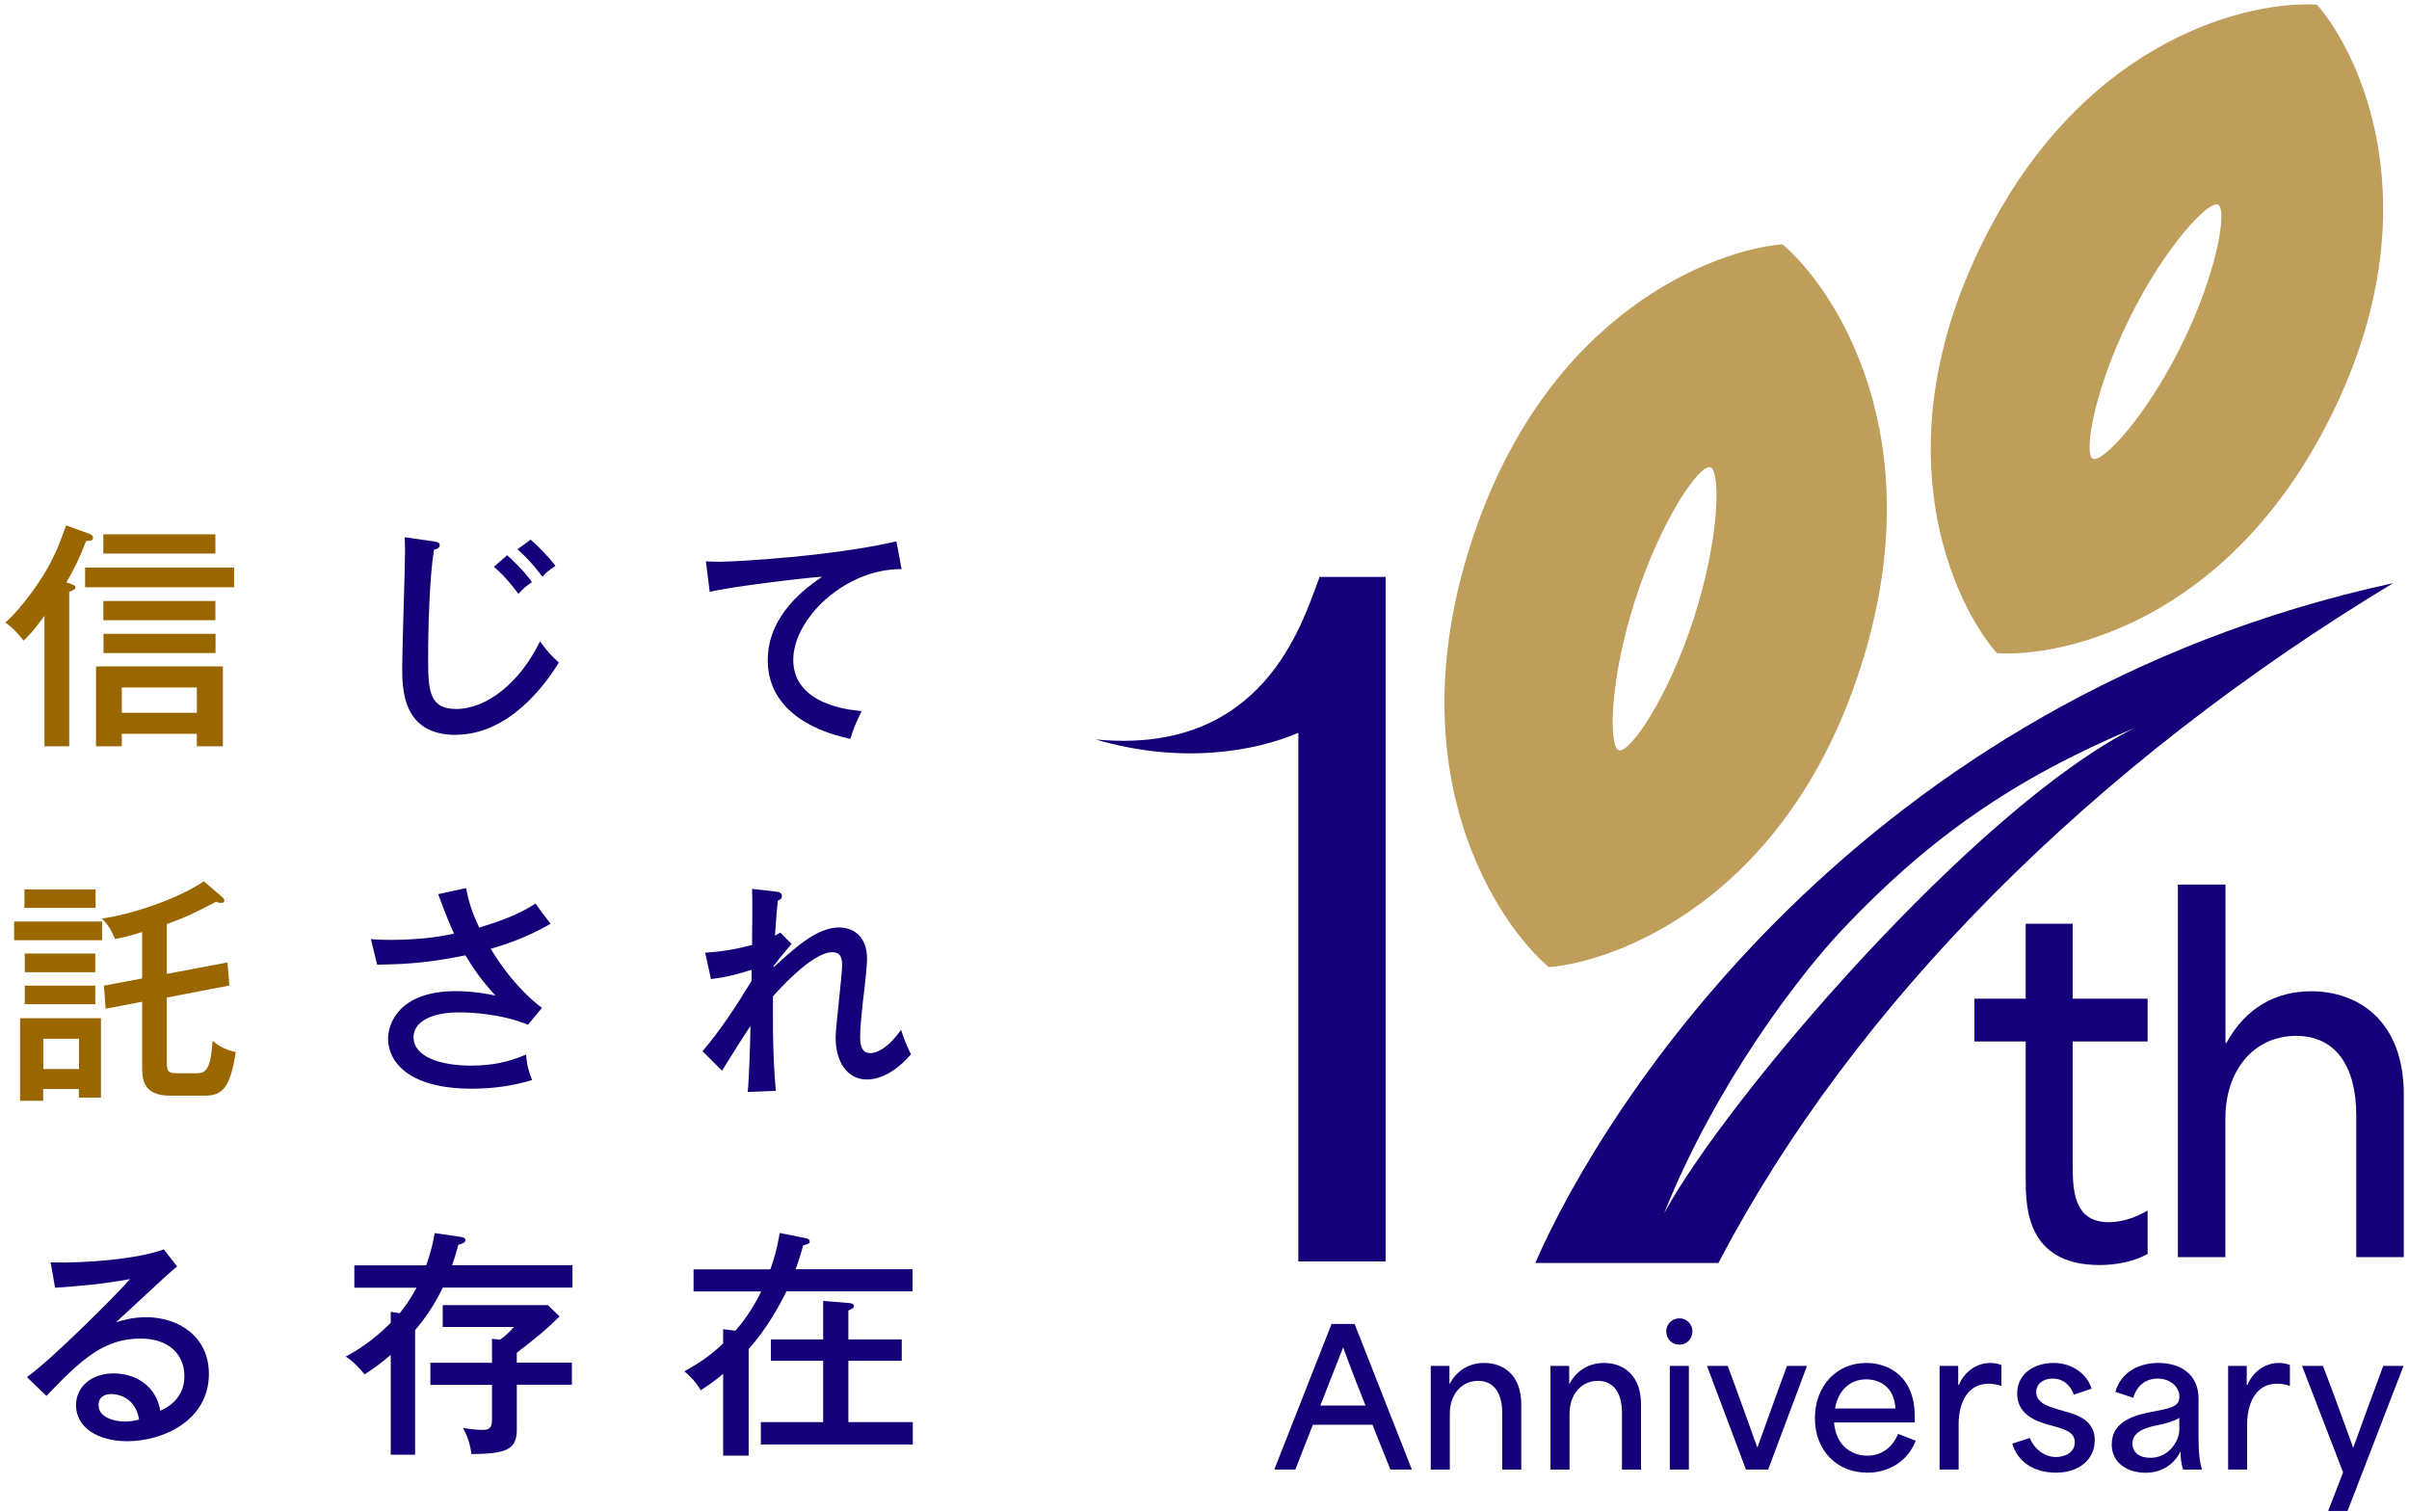
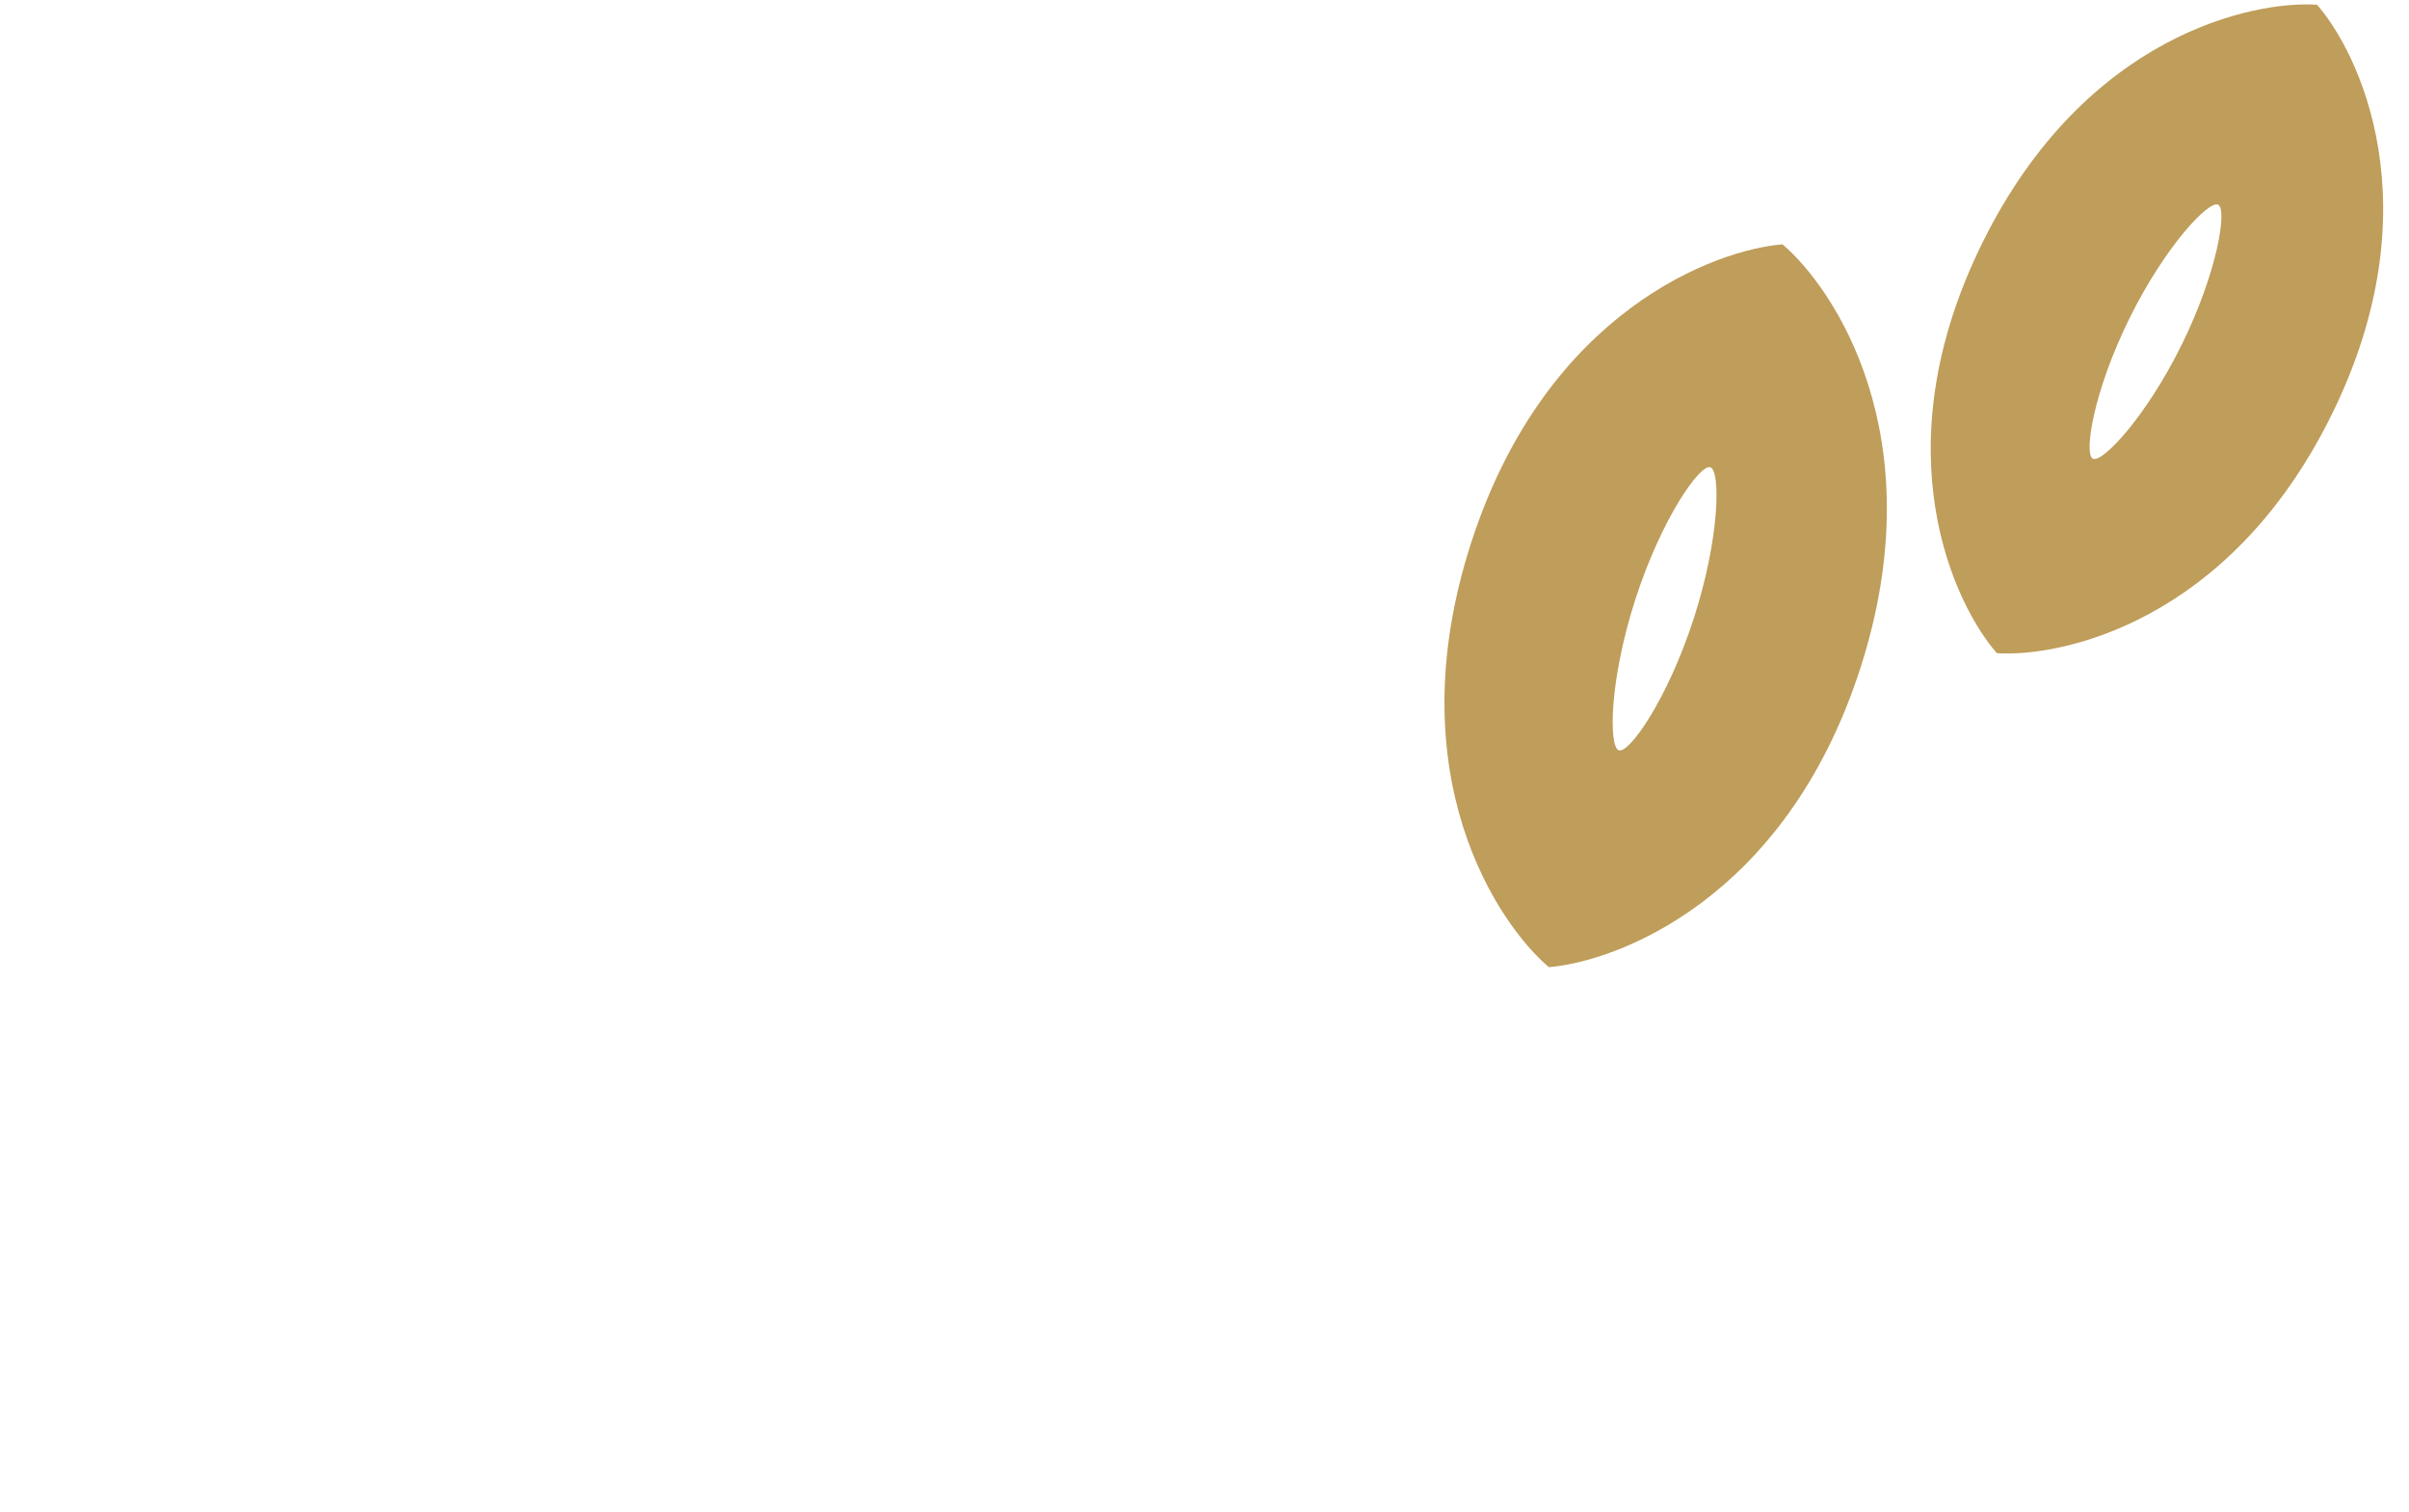
<svg xmlns="http://www.w3.org/2000/svg" width="231" height="145" viewBox="0 0 231 145" fill="none">
-   <path d="M127.693 126.943H129.894L135.386 140.903H133.324L131.605 136.608H125.892C125.322 138.043 124.784 139.469 124.213 140.903H122.192L127.685 126.943H127.693ZM130.937 134.767C130.236 133.014 129.486 131.083 128.81 129.233H128.777L126.609 134.767H130.945H130.937ZM137.196 130.969H138.988V132.672H139.021C139.771 131.295 140.993 130.684 142.33 130.684C144.123 130.684 145.875 131.792 145.875 134.661V140.911H144.049V135.467C144.049 133.536 143.226 132.403 141.743 132.403C140.097 132.403 139.021 133.748 139.021 135.573V140.911H137.196V130.977V130.969ZM148.678 130.969H150.471V132.672H150.504C151.254 131.295 152.476 130.684 153.813 130.684C155.605 130.684 157.358 131.792 157.358 134.661V140.911H155.532V135.467C155.532 133.536 154.709 132.403 153.226 132.403C151.58 132.403 150.504 133.748 150.504 135.573V140.911H148.678V130.977V130.969ZM161.049 126.405C161.75 126.405 162.288 126.976 162.288 127.644C162.288 128.377 161.75 128.932 161.049 128.932C160.316 128.932 159.778 128.377 159.778 127.644C159.778 126.984 160.316 126.405 161.049 126.405ZM160.12 130.969H161.946V140.903H160.12V130.969ZM163.682 130.969H165.67C166.64 133.544 167.528 136.071 168.498 138.76H168.531C169.5 136.079 170.389 133.552 171.359 130.969H173.274L169.549 140.903H167.422L163.682 130.969ZM174.032 135.981C174.032 132.9 176.093 130.684 178.954 130.684C181.122 130.684 183.607 131.988 183.607 135.802V136.388H175.873C175.996 138.377 177.34 139.575 179.06 139.575C180.47 139.575 181.513 138.719 182.01 137.48L183.697 138.141C182.996 139.982 181.26 141.205 179.06 141.205C176.175 141.205 174.032 139.11 174.032 135.981ZM181.749 135.052C181.643 132.99 180.266 132.257 178.938 132.257C177.324 132.257 176.232 133.406 175.963 135.052H181.749ZM185.979 130.969H187.772V132.778H187.845C188.342 131.596 189.459 130.684 190.852 130.684C191.195 130.684 191.553 130.741 191.912 130.879V132.884C191.537 132.737 190.999 132.672 190.697 132.672C188.497 132.672 187.813 134.799 187.813 136.535V140.903H185.987V130.969H185.979ZM192.955 138.418L194.642 137.88C195.123 139.061 196.166 139.705 197.144 139.705C197.861 139.705 198.953 139.363 198.953 138.287C198.953 137.358 198.057 137.073 197.185 136.82L196.182 136.535C195.106 136.209 193.428 135.549 193.428 133.618C193.428 131.686 195.09 130.684 196.916 130.684C198.741 130.684 200.135 131.759 200.567 133.153L198.863 133.723C198.578 132.917 197.918 132.183 196.826 132.183C195.913 132.183 195.253 132.688 195.253 133.487C195.253 134.49 196.418 134.864 197.29 135.117L198.13 135.37C199.149 135.655 200.868 136.16 200.868 138.092C200.868 139.917 199.385 141.205 197.16 141.205C194.935 141.205 193.452 140.096 192.955 138.409V138.418ZM202.498 138.467C202.498 136.608 204.095 135.834 205.921 135.459C207.942 135.044 208.985 134.979 208.985 133.935C208.985 133.006 208.162 132.183 206.891 132.183C205.782 132.183 204.902 132.843 204.56 134.025L202.84 133.455C203.427 131.466 205.204 130.684 206.972 130.684C209.083 130.684 210.819 131.759 210.819 134.106V137.815C210.819 139.444 210.941 140.145 211.145 140.911H209.336C209.156 140.341 209.099 139.836 209.099 139.208H209.067C208.496 140.374 207.314 141.213 205.733 141.213C204.055 141.213 202.49 140.316 202.49 138.475L202.498 138.467ZM206.206 139.779C207.926 139.779 208.977 138.222 208.977 137.04V135.948C208.439 136.274 207.795 136.47 206.809 136.665C205.839 136.861 204.478 137.252 204.478 138.401C204.478 139.281 205.155 139.779 206.198 139.779H206.206ZM213.647 130.969H215.44V132.778H215.513C216.01 131.596 217.127 130.684 218.52 130.684C218.862 130.684 219.221 130.741 219.58 130.879V132.884C219.205 132.737 218.667 132.672 218.365 132.672C216.165 132.672 215.48 134.799 215.48 136.535V140.903H213.655V130.969H213.647ZM224.681 141.172L220.745 130.969H222.75C223.736 133.528 224.649 136.054 225.635 138.776H225.667C226.637 136.071 227.582 133.512 228.528 130.969H230.476L225.105 144.88H223.247L224.681 141.172ZM194.243 112.901V99.862H189.328V95.755H194.243V88.567H198.749V95.755H205.937V99.862H198.749V111.385C198.749 113.977 198.749 117.188 202.229 117.188C203.346 117.188 204.641 116.829 205.937 116.071V120.228C204.69 120.945 202.987 121.295 201.341 121.295C194.243 121.295 194.243 115.623 194.243 112.901ZM208.847 84.818H213.402V100.001H213.492C215.366 96.561 218.316 95.046 221.617 95.046C226.083 95.046 230.5 97.816 230.5 104.955V120.537H225.944V106.96C225.944 102.136 223.891 99.324 220.183 99.324C216.075 99.324 213.394 102.674 213.394 107.229V120.537H208.838V84.818H208.847ZM126.52 55.316L126.487 55.447C124.849 59.782 121.157 72.463 105.045 70.898C113.301 73.319 120.326 72.047 124.498 70.263V120.953H132.868V55.316H126.511H126.52ZM164.782 121.1H147.219C153.78 106.007 178.367 67.052 229.481 55.911C200.697 73.294 177.748 96.252 164.782 121.1ZM159.582 116.316C165.629 105.224 189.345 77.532 204.65 69.814C193.118 74.663 185.009 80.336 176.802 88.982C172.508 93.513 164.545 103.929 159.582 116.308V116.316Z" fill="#140078" />
  <path d="M178.375 64.111C171.155 86.449 154.782 92.235 148.515 92.732C143.723 88.665 133.846 74.387 141.067 52.049C148.287 29.711 164.66 23.925 170.927 23.428C175.719 27.495 185.596 41.773 178.375 64.111ZM155.23 71.942C156.225 72.277 159.908 67.044 162.41 59.319C164.912 51.593 165.002 45.139 164.008 44.804C163.013 44.47 159.33 49.702 156.828 57.428C154.326 65.154 154.236 71.608 155.23 71.942ZM223.565 39.8C213.671 59.84 197.453 63.027 191.48 62.627C187.527 58.129 180.193 43.321 190.094 23.281C199.988 3.242 216.206 0.047 222.179 0.454C226.132 4.953 233.466 19.761 223.565 39.8ZM200.681 43.981C201.569 44.438 205.766 40.012 209.189 33.085C212.612 26.158 213.59 20.087 212.701 19.63C211.813 19.174 207.616 23.599 204.193 30.526C200.77 37.453 199.792 43.525 200.681 43.981Z" fill="#BF9D5A" />
-   <path d="M52.014 55.315C52.367 54.894 52.449 54.826 53.264 54.256C52.598 53.373 51.62 52.383 50.887 51.744L49.624 52.667C50.887 53.781 51.77 54.975 52.028 55.328L52.014 55.315ZM43.702 70.451C48.741 70.451 52.218 65.767 53.59 63.527C52.856 62.862 52.503 62.496 51.783 61.491C49.895 65.387 46.731 67.98 43.729 67.98C41.149 67.98 41.054 66.161 41.054 63.134C41.054 60.106 41.19 55.383 41.611 52.708C41.801 52.667 42.167 52.572 42.167 52.274C42.167 52.002 41.842 51.948 41.57 51.907L38.799 51.514C38.826 51.907 38.84 52.206 38.84 52.858C38.84 54.446 38.568 62.183 38.568 63.935C38.568 66.052 38.568 70.464 43.716 70.464L43.702 70.451ZM49.719 56.93C50.208 56.401 50.411 56.238 51.009 55.817C50.181 54.636 48.972 53.536 48.632 53.238L47.356 54.351C47.777 54.69 48.537 55.369 49.705 56.93H49.719ZM78.81 55.315C77.384 56.306 73.622 58.912 73.622 63.297C73.622 67.681 77.357 69.962 81.54 70.844C81.812 69.948 82.07 69.297 82.627 68.183C78.865 67.858 76.067 66.337 76.067 63.269C76.067 59.306 81.051 54.527 86.457 54.568L85.954 51.907C79.856 53.333 70.553 53.862 69.005 53.862C68.407 53.862 68.013 53.835 67.687 53.821L68.054 56.754C69.779 56.292 77.425 55.369 78.81 55.301V55.315ZM44.626 91.6C45.441 92.944 46.201 94.03 47.505 95.455C46.948 95.347 45.522 95.034 43.702 95.034C38.202 95.034 37.21 98.224 37.21 99.582C37.21 101.686 39.017 104.387 45.251 104.387C47.22 104.387 49.148 104.129 51.023 103.559C50.697 102.772 50.493 101.971 50.452 101.116C48.809 101.808 47.247 102.175 45.169 102.175C42.303 102.175 39.655 101.36 39.655 99.446C39.655 97.994 41.339 97.071 44.001 97.071C45.115 97.071 47.967 97.179 50.629 98.252L51.973 96.636C50.887 95.849 48.877 94.003 47.057 90.975C48.008 90.704 50.384 89.985 52.802 88.573C52.299 87.948 51.81 87.297 51.349 86.632C50.425 87.229 49.067 88.016 45.943 88.939C45.318 87.595 44.952 86.537 44.694 85.152L42.018 85.736C42.806 87.853 43.064 88.464 43.539 89.523C42.684 89.713 40.565 90.12 37.441 90.12C36.708 90.12 36.164 90.093 35.567 90.052L36.164 92.496C39.438 92.455 41.434 92.238 44.639 91.6H44.626ZM67.361 100.79L69.236 102.663C70.118 101.252 71.191 99.501 71.965 98.374C71.938 99.894 71.829 103.586 71.694 104.7L74.396 104.591C74.03 100.776 74.125 96.215 74.125 95.523C74.546 95.061 77.86 91.301 79.802 91.301C80.522 91.301 80.753 91.722 80.753 92.55C80.753 93.514 80.128 98.482 80.128 99.473C80.128 101.917 81.323 103.505 83.102 103.505C84.786 103.505 86.307 102.31 87.353 101.089C86.987 100.356 86.756 99.813 86.403 98.74C85.044 100.681 83.903 100.98 83.469 100.98C82.817 100.98 82.477 100.519 82.477 99.487C82.477 98.591 82.613 97.274 82.708 96.365C82.817 95.415 83.143 92.808 83.143 91.953C83.143 89.645 81.69 88.926 80.44 88.926C78.267 88.926 75.986 91.098 74.179 92.754V92.645C74.736 91.858 75.361 91.152 75.904 90.5L74.817 89.414C74.614 89.55 74.559 89.577 74.315 89.713C74.451 87.772 74.478 87.31 74.587 86.347C74.682 86.306 74.98 86.251 74.98 85.926C74.98 85.627 74.709 85.505 74.424 85.491L72.115 85.233C72.156 86.048 72.142 88.817 72.115 90.609C70.634 91.003 69.14 91.261 67.619 91.342L68.176 93.88C69.752 93.677 70.689 93.419 72.074 92.985V94.043C70.648 96.392 69.14 98.7 67.361 100.804V100.79ZM20.03 131.727C20.03 136.247 15.575 138.189 12.207 138.189C9.409 138.189 7.29 136.899 7.29 134.727C7.29 132.976 8.77 131.686 10.876 131.686C12.981 131.686 14.964 132.84 15.371 135.27C17.68 134.252 17.68 132.392 17.68 131.917C17.68 129.908 16.227 128.347 13.483 128.347C9.993 128.347 7.847 130.288 4.452 133.845L2.577 132.039C4.859 130.465 11.514 123.799 12.465 122.645C9.762 123.134 7.643 123.311 5.28 123.473L4.859 121.044C8.322 121.139 13.239 120.704 15.711 119.795L16.987 121.437C16.335 121.94 15.833 122.428 11.12 126.786C11.745 126.596 12.668 126.297 14.027 126.297C17.055 126.297 20.03 128.102 20.03 131.727ZM13.334 136.112C13.103 134.496 11.921 133.668 10.631 133.668C10.074 133.668 9.45 133.926 9.45 134.727C9.45 136.003 11.174 136.302 11.948 136.302C12.546 136.302 13.035 136.193 13.334 136.112ZM49.542 129.718C51.688 128.048 52.177 127.668 53.657 126.229L52.544 125.143H42.453V127.234H49.284C48.755 127.831 48.428 128.116 47.94 128.455L47.179 128.36V130.668H41.271V132.786H47.179V136.179C47.179 137.062 46.744 137.103 46.215 137.103C46.106 137.103 45.454 137.103 44.395 136.913C44.721 137.51 45.06 138.27 45.21 139.424C48.374 139.383 49.556 139.084 49.556 137.116V132.772H54.839V130.655H49.556V129.691L49.542 129.718ZM43.933 119.36C44.422 119.225 44.626 119.13 44.626 118.899C44.626 118.736 44.49 118.641 44.191 118.6L41.678 118.234C41.57 118.926 41.353 119.985 40.864 121.329H33.978V123.473H39.94C39.343 124.627 38.691 125.455 38.324 125.917L37.468 125.781V126.84C35.553 128.754 34.005 129.609 33.149 130.071C33.842 130.492 34.602 131.32 34.956 131.781C35.58 131.388 36.45 130.79 37.468 129.908V139.478H39.804V127.546C40.606 126.596 41.529 125.36 42.466 123.46H54.893V121.315H43.349C43.485 120.921 43.621 120.555 43.947 119.36H43.933ZM87.503 123.813V121.695H76.298C76.692 120.609 76.855 119.971 77.018 119.415C77.615 119.252 77.642 119.211 77.642 119.021C77.642 118.817 77.384 118.749 77.276 118.722L74.763 118.22C74.627 119.075 74.396 120.27 73.867 121.709H66.506V123.826H72.998C72.101 125.673 71.11 126.921 70.526 127.587L69.344 127.451V128.808C68.23 129.894 67.035 130.722 65.623 131.483C66.356 132.107 66.641 132.433 67.198 133.302C67.755 132.935 68.38 132.541 69.344 131.727V139.573H71.789V129.351C73.473 127.464 74.654 125.36 75.415 123.813H87.516H87.503ZM81.35 136.356V130.478H86.47V128.428H81.35V125.659C81.812 125.428 81.88 125.401 81.88 125.238C81.88 125.007 81.622 124.967 81.445 124.94L78.933 124.736V128.428H73.921V130.478H78.933V136.356H72.957V138.501H87.53V136.356H81.364H81.35Z" fill="#140078" />
-   <path d="M0.5 59.701C2.184 58.248 3.99 55.438 4.072 55.289C5.267 53.375 5.729 52.058 6.34 50.375L8.581 51.19C8.69 51.23 8.921 51.325 8.921 51.556C8.921 51.855 8.662 51.855 8.255 51.882C7.562 53.66 7.128 54.515 6.367 55.846L6.707 55.954C6.965 56.049 7.236 56.117 7.236 56.321C7.236 56.524 6.965 56.619 6.639 56.742V71.552H4.262V59.049C3.271 60.434 2.687 61.031 2.252 61.425C2.021 61.126 1.369 60.271 0.5 59.687L0.5 59.701ZM20.655 51.23H9.912V53.076H20.655V51.23ZM18.876 71.552V70.357H11.678V71.552H9.206V63.895H21.375V71.552H18.876ZM18.876 68.348V65.918H11.678V68.348H18.876ZM22.461 54.42H8.16V56.307H22.448V54.42H22.461ZM20.655 57.624H9.912V59.47H20.655V57.624ZM9.926 62.619H20.669V60.773H9.926V62.619ZM20.383 99.814C20.193 102.706 19.663 102.909 18.794 102.909H16.988C16.105 102.909 15.996 102.706 15.996 101.851V95.647L22 94.493L21.809 92.28L15.996 93.38V88.602C17.844 87.936 18.659 87.543 20.709 86.47C20.872 86.538 21.103 86.579 21.212 86.579C21.47 86.579 21.511 86.416 21.511 86.321C21.511 86.226 21.416 86.117 21.32 86.022L19.541 84.502C17.137 86.158 12.655 87.678 9.776 88.072C10.347 88.669 10.632 89.104 11.026 90.027C11.488 89.959 12.139 89.837 13.633 89.362V93.814L9.966 94.507L10.129 96.719L13.633 96.054V102.217C13.633 103.371 13.633 105.054 16.295 105.054H19.636C21.32 105.054 22.067 104.321 22.611 100.873C21.456 100.642 20.859 100.181 20.37 99.787L20.383 99.814ZM2.374 96.285H9.138V94.507H2.374V96.285ZM1.356 90.149H9.79V88.357H1.356V90.149ZM9.138 91.425H2.374V93.217H9.138V91.425ZM2.347 87.054H9.165V85.276H2.347V87.054ZM1.926 97.629H9.681V105.244H7.562V104.416H4.14V105.543H1.926V97.629ZM4.153 102.502H7.576V99.597H4.153V102.502Z" fill="#996600" />
</svg>